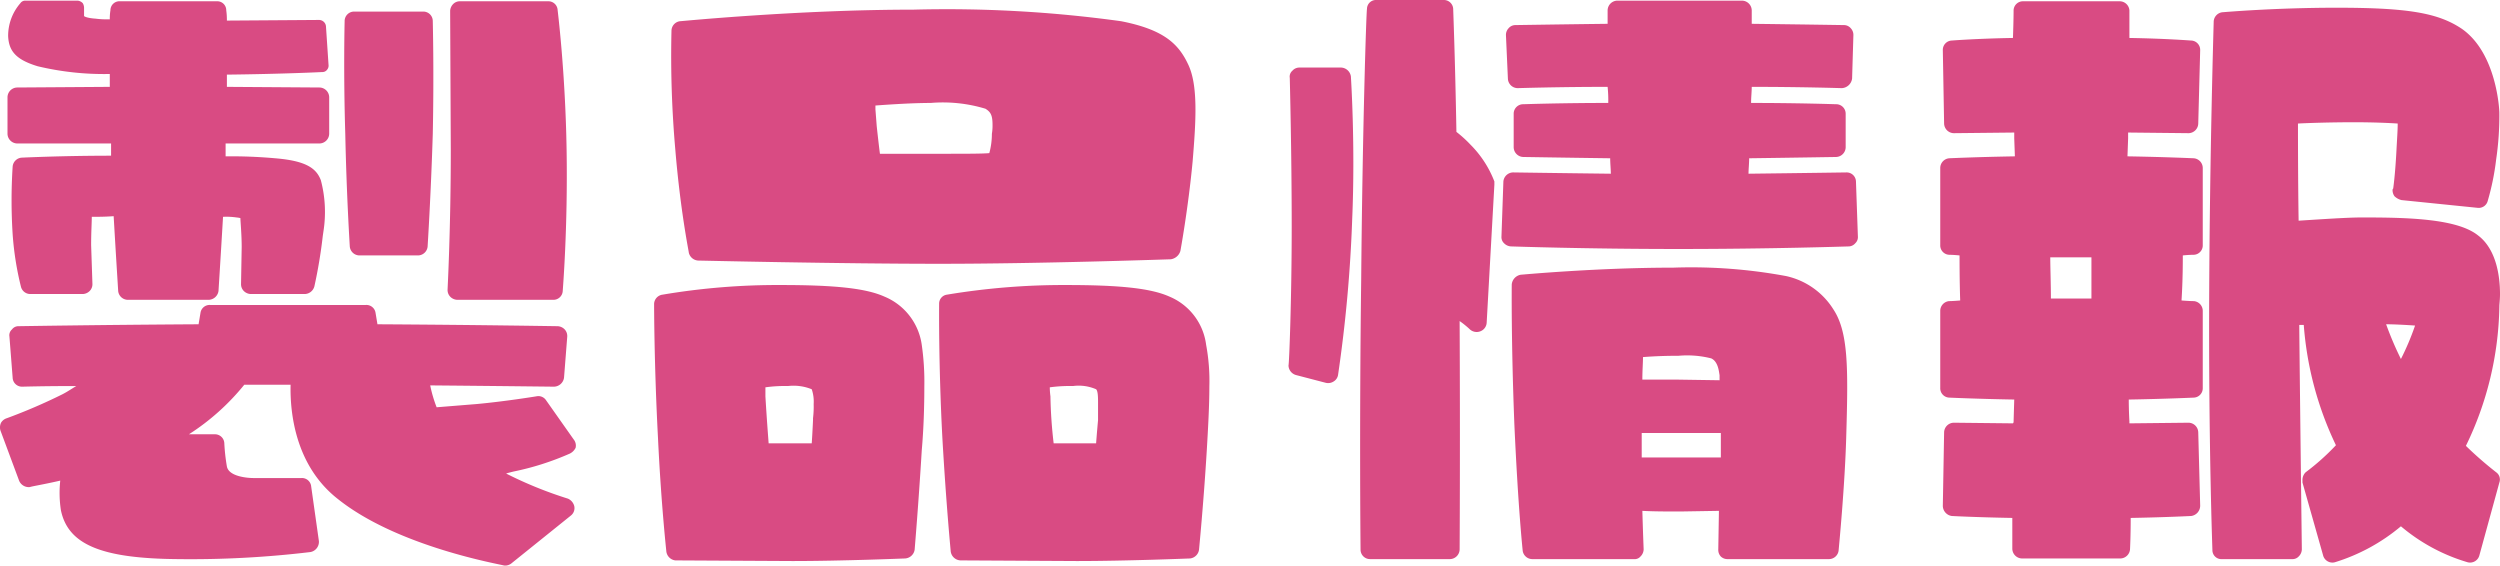
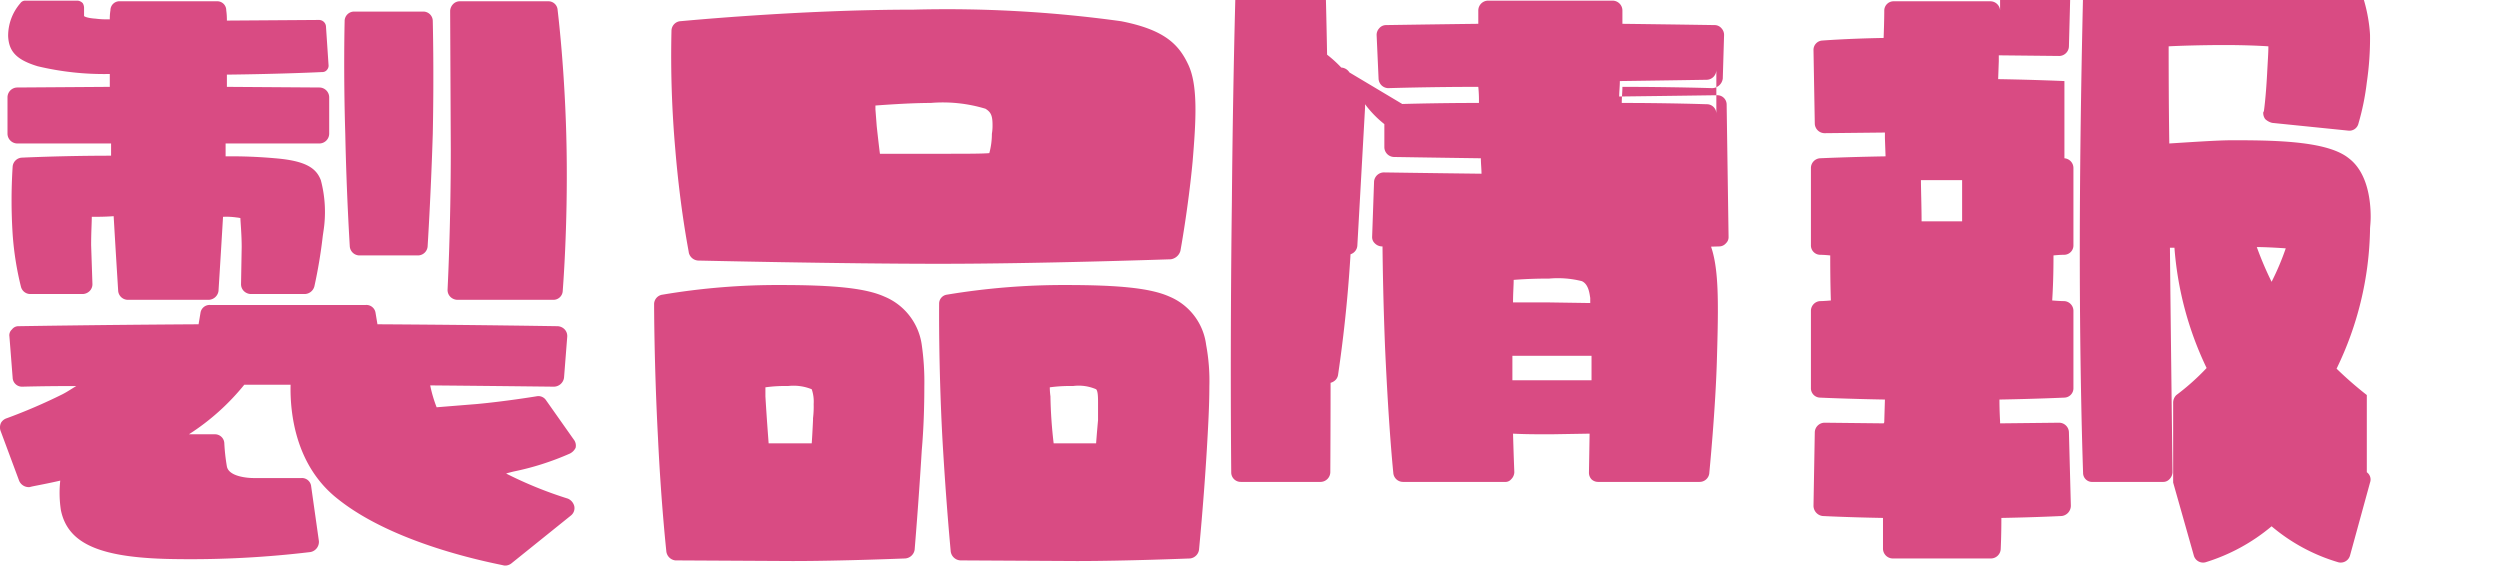
<svg xmlns="http://www.w3.org/2000/svg" width="155.426" height="35.16">
-   <path data-name="パス 9270" d="M1.066 8.92h5.84v.76c-3.04 0-5.52.12-5.52.12a.608.608 0 00-.6.56 32.99 32.99 0 000 4.2 18.864 18.864 0 00.52 3.28.6.6 0 00.6.44h3.24a.642.642 0 00.44-.2.6.6 0 00.16-.44l-.08-2.4c0-.8.04-1.36.04-1.76.36 0 .84 0 1.36-.04.16 2.76.28 4.6.28 4.64a.608.608 0 00.6.56h5.04a.638.638 0 00.6-.56c0-.04.12-1.88.28-4.6a4.393 4.393 0 01.84.04 1.414 1.414 0 01.24.04c0 .2.08 1 .08 1.8l-.04 2.28a.6.6 0 00.16.44.642.642 0 00.44.2h3.36a.637.637 0 00.6-.48 30.511 30.511 0 00.52-3.12l.04-.28a7.724 7.724 0 00-.16-3.2c-.28-.72-.88-1.2-2.84-1.36a30.577 30.577 0 00-3.08-.12v-.8h5.84a.615.615 0 00.6-.6V6.04a.615.615 0 00-.6-.6l-5.76-.04v-.76c3.52-.04 5.92-.16 5.92-.16a.364.364 0 00.32-.16.381.381 0 00.08-.28l-.16-2.4a.436.436 0 00-.44-.4l-5.72.04a4.3 4.3 0 00-.04-.64.558.558 0 00-.6-.56h-6a.558.558 0 00-.6.56 3.161 3.161 0 00-.04.56 5.387 5.387 0 01-.88-.04c-.6-.04-.72-.16-.72-.16V.48a.578.578 0 00-.08-.28.494.494 0 00-.32-.16h-3.24a.364.364 0 00-.32.16 3.088 3.088 0 00-.76 2.04c.04.96.52 1.48 1.84 1.88a17.841 17.841 0 004.48.48v.8l-5.76.04a.615.615 0 00-.6.6v2.28a.615.615 0 00.6.6zm26.92 9.52a.642.642 0 00.44.2h5.96a.581.581 0 00.6-.56c0-.04.32-3.88.24-8.76-.08-4.92-.56-8.68-.56-8.72a.574.574 0 00-.6-.52h-5.48a.573.573 0 00-.4.16.642.642 0 00-.2.44l.04 8.64c0 4.88-.2 8.64-.2 8.68a.6.6 0 00.16.44zm-6.24-3.12a.608.608 0 00.6.56h3.64a.608.608 0 00.6-.56c0-.04.2-3.12.32-7 .08-3.88 0-6.96 0-7a.589.589 0 00-.6-.6h-4.28a.589.589 0 00-.6.6c0 .04-.08 3.12.04 7 .08 3.88.28 6.96.28 7zm13.68 12.88a.785.785 0 00.36-.36.607.607 0 00-.12-.52l-1.72-2.44a.57.57 0 00-.6-.24s-1.96.32-3.72.48l-2.48.2a8.208 8.208 0 01-.4-1.36c4.4.04 7.64.08 7.68.08a.647.647 0 00.64-.56l.2-2.56a.6.6 0 00-.16-.44.642.642 0 00-.44-.2c-.08 0-4.68-.08-11.2-.12l-.12-.72a.573.573 0 00-.6-.48h-9.68a.573.573 0 00-.6.48l-.12.72c-6.52.04-11.12.12-11.2.12a.492.492 0 00-.4.2.476.476 0 00-.16.44l.2 2.56a.581.581 0 00.6.56c.04 0 1.32-.04 3.36-.04-.28.16-.56.36-.88.52A34.68 34.68 0 01.426 26a.638.638 0 00-.36.28.669.669 0 00-.04.48l1.16 3.12a.648.648 0 00.68.4c.08-.04.84-.16 1.88-.4a7.088 7.088 0 00.04 1.84c.44 2.12 2.48 3 7.24 3.04a62.557 62.557 0 008.28-.44.646.646 0 00.52-.68l-.48-3.4a.574.574 0 00-.6-.52h-3c-.32 0-1.52-.08-1.64-.72a11.9 11.9 0 01-.16-1.44.581.581 0 00-.6-.56h-1.6a14.436 14.436 0 003.44-3.08h2.88c-.04 1.72.28 5.04 2.96 7.12 3.72 2.96 10.08 4.04 10.32 4.12a.638.638 0 00.48-.16l3.68-2.96a.588.588 0 00.2-.56.689.689 0 00-.4-.48 25.07 25.07 0 01-3.84-1.56c.12-.04.28-.08.44-.12a17.112 17.112 0 003.52-1.12zm7.4-12.48a.637.637 0 00.6.48c.08 0 8.76.2 15 .2s14.28-.28 14.36-.28a.731.731 0 00.6-.52s.48-2.6.76-5.56c.2-2.44.36-4.72-.28-6.04-.6-1.28-1.52-2.16-4.16-2.68A79.1 79.1 0 0056.786.6c-7.16 0-14.44.72-14.52.72a.606.606 0 00-.52.6 66.579 66.579 0 00.24 7.4c.32 3.84.84 6.32.84 6.4zm18.84-7.4a4.579 4.579 0 01-.16 1.2c-.44.04-1.4.04-3.24.04h-3.56c-.08-.6-.2-1.72-.2-1.72l-.08-1.04v-.24c1.08-.08 2.4-.16 3.44-.16a9.121 9.121 0 013.4.36c.32.2.44.4.44 1a3.041 3.041 0 01-.04.56zm-6.68 10.12c-1.16-.52-3.08-.72-6.44-.72a42.838 42.838 0 00-7.36.6.6.6 0 00-.52.56c0 .04 0 3.76.24 8.32.2 4.2.52 7.04.52 7.08a.637.637 0 00.56.56l7.28.04c3.08 0 6.96-.16 7-.16a.642.642 0 00.6-.56c0-.04.24-2.84.44-6.16.12-1.36.16-2.76.16-3.96a16.118 16.118 0 00-.16-2.6 3.812 3.812 0 00-2.32-3zm-4.4 6.68a5.916 5.916 0 01-.04.88v.12s-.04.88-.08 1.44h-2.68c-.04-.56-.12-1.56-.2-2.92v-.56a8.7 8.7 0 011.4-.08 3.005 3.005 0 011.48.2 2.391 2.391 0 01.12.92zm24.4-3.68a3.759 3.759 0 00-2.28-3c-1.16-.52-3.08-.72-6.44-.72a44.154 44.154 0 00-7.4.6.561.561 0 00-.48.56c0 .04-.04 3.76.2 8.32.24 4.2.52 7.04.52 7.08a.642.642 0 00.6.56l7.24.04c3.08 0 7-.16 7.04-.16a.637.637 0 00.56-.56c0-.04.28-2.84.48-6.16.08-1.36.16-2.76.16-3.96a12.253 12.253 0 00-.2-2.6zm-6.72 3.68v1s-.08.88-.12 1.44h-2.64a28.958 28.958 0 01-.2-2.92 4.538 4.538 0 01-.04-.56 9.187 9.187 0 011.44-.08 2.722 2.722 0 011.44.2c.12.12.12.52.12.92zM83.386 4.2h-2.6a.573.573 0 00-.44.2.476.476 0 00-.16.44c0 .04.12 4.6.12 9.28 0 4.44-.16 8.56-.2 8.6a.637.637 0 00.48.6l1.84.48a.62.62 0 00.48-.08.578.578 0 00.28-.4 87.487 87.487 0 00.88-9.68c.2-4.64-.08-8.84-.08-8.88a.642.642 0 00-.6-.56zm8.04 4.8a7.594 7.594 0 00-.88-.8c-.08-4.56-.2-7.56-.2-7.64a.581.581 0 00-.6-.56h-4.16a.558.558 0 00-.6.56c-.04.08-.28 7.48-.36 16.8-.12 9.32-.04 16.72-.04 16.8a.589.589 0 00.6.6h4.96a.615.615 0 00.6-.6c0-.08.04-6.12 0-14.2a5.9 5.9 0 01.64.52.627.627 0 00.64.12.608.608 0 00.4-.52l.48-8.6v-.2A6.559 6.559 0 0091.426 9zm23.96 2.28a.581.581 0 00-.6-.56c-.04 0-2.72.04-6.08.08 0-.28.04-.64.04-.96 3-.04 5.36-.08 5.4-.08a.615.615 0 00.6-.6V7.08a.589.589 0 00-.6-.6c-.04 0-2.32-.08-5.28-.08 0-.36.04-.68.04-1 3.08 0 5.56.08 5.6.08a.683.683 0 00.64-.6l.08-2.68a.6.6 0 00-.16-.44.555.555 0 00-.4-.2c-.04 0-2.48-.04-5.76-.08V.64a.615.615 0 00-.6-.6h-7.76a.615.615 0 00-.6.6v.84c-3.28.04-5.72.08-5.76.08a.555.555 0 00-.4.2.6.6 0 00-.16.44l.12 2.68a.615.615 0 00.6.6c.04 0 2.56-.08 5.6-.08a8.033 8.033 0 01.04 1c-2.96 0-5.24.08-5.28.08a.589.589 0 00-.6.6v2.08a.615.615 0 00.6.6c.04 0 2.4.04 5.4.08 0 .32.04.68.04.96-3.36-.04-6.04-.08-6.04-.08a.618.618 0 00-.64.56l-.12 3.44a.514.514 0 00.16.4.642.642 0 00.44.2c.04 0 4.64.16 10.4.16 5.8 0 10.52-.16 10.6-.16a.555.555 0 00.4-.2.514.514 0 00.16-.4zm-4.36 5.88a32.265 32.265 0 00-7-.52c-4.76 0-9.44.44-9.48.44a.681.681 0 00-.56.6c0 .04-.04 3.48.16 8.64.24 5.36.52 7.88.52 7.92a.606.606 0 00.6.52h6.32a.464.464 0 00.4-.16.642.642 0 00.2-.44c0-.04-.04-.96-.08-2.4.72.04 1.52.04 2.36.04l2.4-.04-.04 2.4a.6.6 0 00.16.44.6.6 0 00.44.16h6.28a.606.606 0 00.6-.52c0-.04.4-4.04.48-7.28.12-4.12.12-6.32-.8-7.72a4.632 4.632 0 00-2.96-2.08zm-8.96 11.28v-1.52h4.92v1.52zm2.16-4.84h-2.12c0-.56.04-1.04.04-1.4a27.4 27.4 0 012.2-.08 6.081 6.081 0 012.04.16c.44.2.48.84.52 1.04v.32zm50.96 5.76a22.949 22.949 0 01-1.88-1.64 20.507 20.507 0 002.08-8.64v-.04c0-.12.04-.4.04-.76 0-1.04-.2-2.76-1.36-3.64-1.24-1-4.08-1.12-7-1.12h-.28c-.88 0-2.6.12-3.88.2-.04-2.6-.04-5.48-.04-6.04.76-.04 2.16-.08 3.48-.08 1.16 0 2.12.04 2.72.08v.04c0 .36-.04.92-.08 1.68-.08 1.52-.2 2.32-.2 2.32a.147.147 0 00-.04.12.645.645 0 00.12.36.953.953 0 00.44.24l4.72.48a.578.578 0 00.64-.44 15.664 15.664 0 00.52-2.56 18.842 18.842 0 00.2-2.92c0-.16-.16-3.68-2.32-5.2-1.48-1-3.36-1.32-7.8-1.32-3.88 0-7.04.28-7.08.28a.608.608 0 00-.56.6c0 .08-.24 7.92-.28 16.92-.04 9.48.2 15.84.2 15.92a.558.558 0 00.6.56h4.36a.514.514 0 00.4-.16.642.642 0 00.2-.44s-.12-9.68-.16-13.96h.28a20.847 20.847 0 002 7.48 14.538 14.538 0 01-1.88 1.68.662.662 0 00-.2.48V30l1.28 4.52a.6.6 0 00.72.44 11.761 11.761 0 004.12-2.24 11.405 11.405 0 004.16 2.24.6.6 0 00.72-.44l1.24-4.52a.551.551 0 00-.2-.64zm-5.92-7.04a21 21 0 01-.92-2.16c.48 0 1.24.04 1.8.08a16.268 16.268 0 01-.88 2.08zm-12.88-12.48c-.04 0-1.76-.08-4.12-.12l.04-1.12v-.36l3.76.04a.615.615 0 00.6-.6l.12-4.56a.581.581 0 00-.56-.6c-.04 0-1.52-.12-3.84-.16V.64a.608.608 0 00-.6-.56h-6a.581.581 0 00-.6.56c0 .04 0 .64-.04 1.72-2.28.04-3.8.16-3.8.16a.581.581 0 00-.56.6l.08 4.56a.615.615 0 00.6.6l3.76-.04v.36l.04 1.12c-2.36.04-4.08.12-4.08.12a.608.608 0 00-.56.6v4.8a.581.581 0 00.56.6s.24 0 .64.04c0 .44 0 1.56.04 2.8-.44.04-.68.04-.68.04a.608.608 0 00-.56.6v4.8a.581.581 0 00.56.6s1.72.08 4.04.12l-.04 1.36a.147.147 0 01-.04.12l-3.68-.04a.615.615 0 00-.6.6l-.08 4.56a.647.647 0 00.56.64s1.48.08 3.76.12v1.92a.615.615 0 00.6.6h6.12a.615.615 0 00.6-.6c0-.04.04-.72.04-1.92 2.24-.04 3.72-.12 3.76-.12a.647.647 0 00.56-.64l-.12-4.56a.615.615 0 00-.6-.6l-3.68.04v-.12s-.04-.68-.04-1.36c2.32-.04 4-.12 4.04-.12a.581.581 0 00.56-.6v-4.8a.608.608 0 00-.56-.6c-.04 0-.28 0-.76-.04.08-1.24.08-2.36.08-2.8.4-.04.64-.04.68-.04a.581.581 0 00.56-.6v-4.8a.608.608 0 00-.56-.6zm-7.6 8.72h-1.28c0-.88-.04-2-.04-2.56h2.56v2.56z" fill="#d94b83" />
+   <path data-name="パス 9270" d="M1.066 8.92h5.84v.76c-3.04 0-5.52.12-5.52.12a.608.608 0 00-.6.56 32.99 32.99 0 000 4.2 18.864 18.864 0 00.52 3.28.6.6 0 00.6.44h3.24a.642.642 0 00.44-.2.6.6 0 00.16-.44l-.08-2.4c0-.8.04-1.36.04-1.76.36 0 .84 0 1.36-.04.16 2.76.28 4.6.28 4.64a.608.608 0 00.6.56h5.04a.638.638 0 00.6-.56c0-.04.12-1.88.28-4.6a4.393 4.393 0 01.84.04 1.414 1.414 0 01.24.04c0 .2.08 1 .08 1.8l-.04 2.28a.6.6 0 00.16.44.642.642 0 00.44.2h3.36a.637.637 0 00.6-.48 30.511 30.511 0 00.52-3.12l.04-.28a7.724 7.724 0 00-.16-3.2c-.28-.72-.88-1.2-2.84-1.36a30.577 30.577 0 00-3.08-.12v-.8h5.84a.615.615 0 00.6-.6V6.04a.615.615 0 00-.6-.6l-5.76-.04v-.76c3.52-.04 5.92-.16 5.92-.16a.364.364 0 00.32-.16.381.381 0 00.08-.28l-.16-2.4a.436.436 0 00-.44-.4l-5.72.04a4.3 4.3 0 00-.04-.64.558.558 0 00-.6-.56h-6a.558.558 0 00-.6.56 3.161 3.161 0 00-.04.56 5.387 5.387 0 01-.88-.04c-.6-.04-.72-.16-.72-.16V.48a.578.578 0 00-.08-.28.494.494 0 00-.32-.16h-3.24a.364.364 0 00-.32.16 3.088 3.088 0 00-.76 2.04c.04.96.52 1.48 1.84 1.88a17.841 17.841 0 004.48.48v.8l-5.76.04a.615.615 0 00-.6.6v2.28a.615.615 0 00.6.6zm26.92 9.52a.642.642 0 00.44.2h5.96a.581.581 0 00.6-.56c0-.04.32-3.88.24-8.76-.08-4.92-.56-8.68-.56-8.72a.574.574 0 00-.6-.52h-5.48a.573.573 0 00-.4.16.642.642 0 00-.2.44l.04 8.64c0 4.88-.2 8.64-.2 8.68a.6.6 0 00.16.44zm-6.24-3.12a.608.608 0 00.6.56h3.64a.608.608 0 00.6-.56c0-.04.2-3.12.32-7 .08-3.88 0-6.96 0-7a.589.589 0 00-.6-.6h-4.28a.589.589 0 00-.6.6c0 .04-.08 3.12.04 7 .08 3.88.28 6.96.28 7zm13.68 12.88a.785.785 0 00.36-.36.607.607 0 00-.12-.52l-1.72-2.44a.57.57 0 00-.6-.24s-1.96.32-3.72.48l-2.48.2a8.208 8.208 0 01-.4-1.36c4.4.04 7.64.08 7.68.08a.647.647 0 00.64-.56l.2-2.56a.6.6 0 00-.16-.44.642.642 0 00-.44-.2c-.08 0-4.68-.08-11.2-.12l-.12-.72a.573.573 0 00-.6-.48h-9.68a.573.573 0 00-.6.48l-.12.72c-6.52.04-11.12.12-11.2.12a.492.492 0 00-.4.2.476.476 0 00-.16.44l.2 2.56a.581.581 0 00.6.56c.04 0 1.32-.04 3.36-.04-.28.16-.56.36-.88.52A34.68 34.68 0 01.426 26a.638.638 0 00-.36.28.669.669 0 00-.04.48l1.16 3.12a.648.648 0 00.68.4c.08-.04.84-.16 1.88-.4a7.088 7.088 0 00.04 1.84c.44 2.12 2.48 3 7.24 3.04a62.557 62.557 0 008.28-.44.646.646 0 00.52-.68l-.48-3.4a.574.574 0 00-.6-.52h-3c-.32 0-1.52-.08-1.64-.72a11.9 11.9 0 01-.16-1.44.581.581 0 00-.6-.56h-1.6a14.436 14.436 0 003.44-3.08h2.88c-.04 1.72.28 5.04 2.96 7.12 3.72 2.96 10.08 4.04 10.32 4.12a.638.638 0 00.48-.16l3.68-2.96a.588.588 0 00.2-.56.689.689 0 00-.4-.48 25.07 25.07 0 01-3.84-1.56c.12-.04.28-.08.44-.12a17.112 17.112 0 003.52-1.12zm7.4-12.48a.637.637 0 00.6.48c.08 0 8.76.2 15 .2s14.28-.28 14.36-.28a.731.731 0 00.6-.52s.48-2.6.76-5.56c.2-2.44.36-4.72-.28-6.04-.6-1.28-1.52-2.16-4.16-2.68A79.1 79.1 0 0056.786.6c-7.16 0-14.44.72-14.52.72a.606.606 0 00-.52.6 66.579 66.579 0 00.24 7.4c.32 3.84.84 6.32.84 6.4zm18.84-7.4a4.579 4.579 0 01-.16 1.2c-.44.04-1.4.04-3.24.04h-3.56c-.08-.6-.2-1.72-.2-1.72l-.08-1.04v-.24c1.08-.08 2.4-.16 3.44-.16a9.121 9.121 0 013.4.36c.32.2.44.4.44 1a3.041 3.041 0 01-.04.56zm-6.68 10.12c-1.16-.52-3.08-.72-6.44-.72a42.838 42.838 0 00-7.36.6.6.6 0 00-.52.56c0 .04 0 3.76.24 8.32.2 4.2.52 7.04.52 7.08a.637.637 0 00.56.56l7.28.04c3.08 0 6.96-.16 7-.16a.642.642 0 00.6-.56c0-.04.24-2.84.44-6.16.12-1.36.16-2.76.16-3.96a16.118 16.118 0 00-.16-2.6 3.812 3.812 0 00-2.32-3zm-4.4 6.68a5.916 5.916 0 01-.04.88v.12s-.04.88-.08 1.44h-2.68c-.04-.56-.12-1.56-.2-2.92v-.56a8.7 8.7 0 011.4-.08 3.005 3.005 0 011.48.2 2.391 2.391 0 01.12.92zm24.4-3.68a3.759 3.759 0 00-2.28-3c-1.16-.52-3.08-.72-6.44-.72a44.154 44.154 0 00-7.4.6.561.561 0 00-.48.56c0 .04-.04 3.76.2 8.32.24 4.2.52 7.04.52 7.08a.642.642 0 00.6.56l7.24.04c3.08 0 7-.16 7.04-.16a.637.637 0 00.56-.56c0-.04.28-2.84.48-6.16.08-1.36.16-2.76.16-3.96a12.253 12.253 0 00-.2-2.6zm-6.72 3.68v1s-.08.88-.12 1.44h-2.64a28.958 28.958 0 01-.2-2.92 4.538 4.538 0 01-.04-.56 9.187 9.187 0 011.44-.08 2.722 2.722 0 011.44.2c.12.12.12.52.12.92zM83.386 4.2h-2.6a.573.573 0 00-.44.2.476.476 0 00-.16.44c0 .04.12 4.6.12 9.28 0 4.44-.16 8.56-.2 8.6a.637.637 0 00.48.6l1.84.48a.62.62 0 00.48-.08.578.578 0 00.28-.4 87.487 87.487 0 00.88-9.68c.2-4.64-.08-8.84-.08-8.88a.642.642 0 00-.6-.56za7.594 7.594 0 00-.88-.8c-.08-4.56-.2-7.56-.2-7.64a.581.581 0 00-.6-.56h-4.16a.558.558 0 00-.6.56c-.04.08-.28 7.48-.36 16.8-.12 9.32-.04 16.72-.04 16.8a.589.589 0 00.6.6h4.96a.615.615 0 00.6-.6c0-.08.04-6.12 0-14.2a5.9 5.9 0 01.64.52.627.627 0 00.64.12.608.608 0 00.4-.52l.48-8.6v-.2A6.559 6.559 0 0091.426 9zm23.96 2.28a.581.581 0 00-.6-.56c-.04 0-2.72.04-6.08.08 0-.28.04-.64.04-.96 3-.04 5.36-.08 5.4-.08a.615.615 0 00.6-.6V7.08a.589.589 0 00-.6-.6c-.04 0-2.32-.08-5.28-.08 0-.36.04-.68.04-1 3.08 0 5.56.08 5.6.08a.683.683 0 00.64-.6l.08-2.68a.6.6 0 00-.16-.44.555.555 0 00-.4-.2c-.04 0-2.48-.04-5.76-.08V.64a.615.615 0 00-.6-.6h-7.76a.615.615 0 00-.6.6v.84c-3.28.04-5.72.08-5.76.08a.555.555 0 00-.4.2.6.6 0 00-.16.44l.12 2.68a.615.615 0 00.6.6c.04 0 2.56-.08 5.6-.08a8.033 8.033 0 01.04 1c-2.96 0-5.24.08-5.28.08a.589.589 0 00-.6.6v2.08a.615.615 0 00.6.6c.04 0 2.4.04 5.4.08 0 .32.04.68.04.96-3.36-.04-6.04-.08-6.04-.08a.618.618 0 00-.64.56l-.12 3.44a.514.514 0 00.16.4.642.642 0 00.44.2c.04 0 4.64.16 10.4.16 5.8 0 10.52-.16 10.6-.16a.555.555 0 00.4-.2.514.514 0 00.16-.4zm-4.36 5.88a32.265 32.265 0 00-7-.52c-4.76 0-9.44.44-9.48.44a.681.681 0 00-.56.6c0 .04-.04 3.48.16 8.64.24 5.36.52 7.88.52 7.92a.606.606 0 00.6.52h6.32a.464.464 0 00.4-.16.642.642 0 00.2-.44c0-.04-.04-.96-.08-2.4.72.04 1.52.04 2.36.04l2.4-.04-.04 2.4a.6.6 0 00.16.44.6.6 0 00.44.16h6.28a.606.606 0 00.6-.52c0-.04.4-4.04.48-7.28.12-4.12.12-6.32-.8-7.72a4.632 4.632 0 00-2.96-2.08zm-8.96 11.28v-1.52h4.92v1.52zm2.16-4.84h-2.12c0-.56.04-1.04.04-1.4a27.4 27.4 0 012.2-.08 6.081 6.081 0 012.04.16c.44.2.48.84.52 1.04v.32zm50.96 5.76a22.949 22.949 0 01-1.88-1.64 20.507 20.507 0 002.08-8.64v-.04c0-.12.04-.4.04-.76 0-1.04-.2-2.76-1.36-3.64-1.24-1-4.08-1.12-7-1.12h-.28c-.88 0-2.6.12-3.88.2-.04-2.6-.04-5.48-.04-6.04.76-.04 2.16-.08 3.48-.08 1.16 0 2.12.04 2.72.08v.04c0 .36-.04.92-.08 1.68-.08 1.52-.2 2.32-.2 2.32a.147.147 0 00-.04.12.645.645 0 00.12.36.953.953 0 00.44.24l4.72.48a.578.578 0 00.64-.44 15.664 15.664 0 00.52-2.56 18.842 18.842 0 00.2-2.92c0-.16-.16-3.68-2.32-5.2-1.48-1-3.36-1.32-7.8-1.32-3.88 0-7.04.28-7.08.28a.608.608 0 00-.56.6c0 .08-.24 7.92-.28 16.92-.04 9.48.2 15.84.2 15.92a.558.558 0 00.6.56h4.36a.514.514 0 00.4-.16.642.642 0 00.2-.44s-.12-9.68-.16-13.96h.28a20.847 20.847 0 002 7.48 14.538 14.538 0 01-1.88 1.68.662.662 0 00-.2.48V30l1.28 4.52a.6.6 0 00.72.44 11.761 11.761 0 004.12-2.24 11.405 11.405 0 004.16 2.24.6.6 0 00.72-.44l1.24-4.52a.551.551 0 00-.2-.64zm-5.92-7.04a21 21 0 01-.92-2.16c.48 0 1.24.04 1.8.08a16.268 16.268 0 01-.88 2.08zm-12.88-12.48c-.04 0-1.76-.08-4.12-.12l.04-1.12v-.36l3.76.04a.615.615 0 00.6-.6l.12-4.56a.581.581 0 00-.56-.6c-.04 0-1.52-.12-3.84-.16V.64a.608.608 0 00-.6-.56h-6a.581.581 0 00-.6.56c0 .04 0 .64-.04 1.72-2.28.04-3.8.16-3.8.16a.581.581 0 00-.56.6l.08 4.56a.615.615 0 00.6.6l3.76-.04v.36l.04 1.12c-2.36.04-4.08.12-4.08.12a.608.608 0 00-.56.6v4.8a.581.581 0 00.56.6s.24 0 .64.04c0 .44 0 1.56.04 2.8-.44.04-.68.04-.68.04a.608.608 0 00-.56.6v4.8a.581.581 0 00.56.6s1.72.08 4.04.12l-.04 1.36a.147.147 0 01-.04.12l-3.68-.04a.615.615 0 00-.6.6l-.08 4.56a.647.647 0 00.56.64s1.48.08 3.76.12v1.92a.615.615 0 00.6.6h6.12a.615.615 0 00.6-.6c0-.04.04-.72.04-1.92 2.24-.04 3.72-.12 3.76-.12a.647.647 0 00.56-.64l-.12-4.56a.615.615 0 00-.6-.6l-3.68.04v-.12s-.04-.68-.04-1.36c2.32-.04 4-.12 4.04-.12a.581.581 0 00.56-.6v-4.8a.608.608 0 00-.56-.6c-.04 0-.28 0-.76-.04.08-1.24.08-2.36.08-2.8.4-.04.64-.04.68-.04a.581.581 0 00.56-.6v-4.8a.608.608 0 00-.56-.6zm-7.6 8.72h-1.28c0-.88-.04-2-.04-2.56h2.56v2.56z" fill="#d94b83" />
</svg>